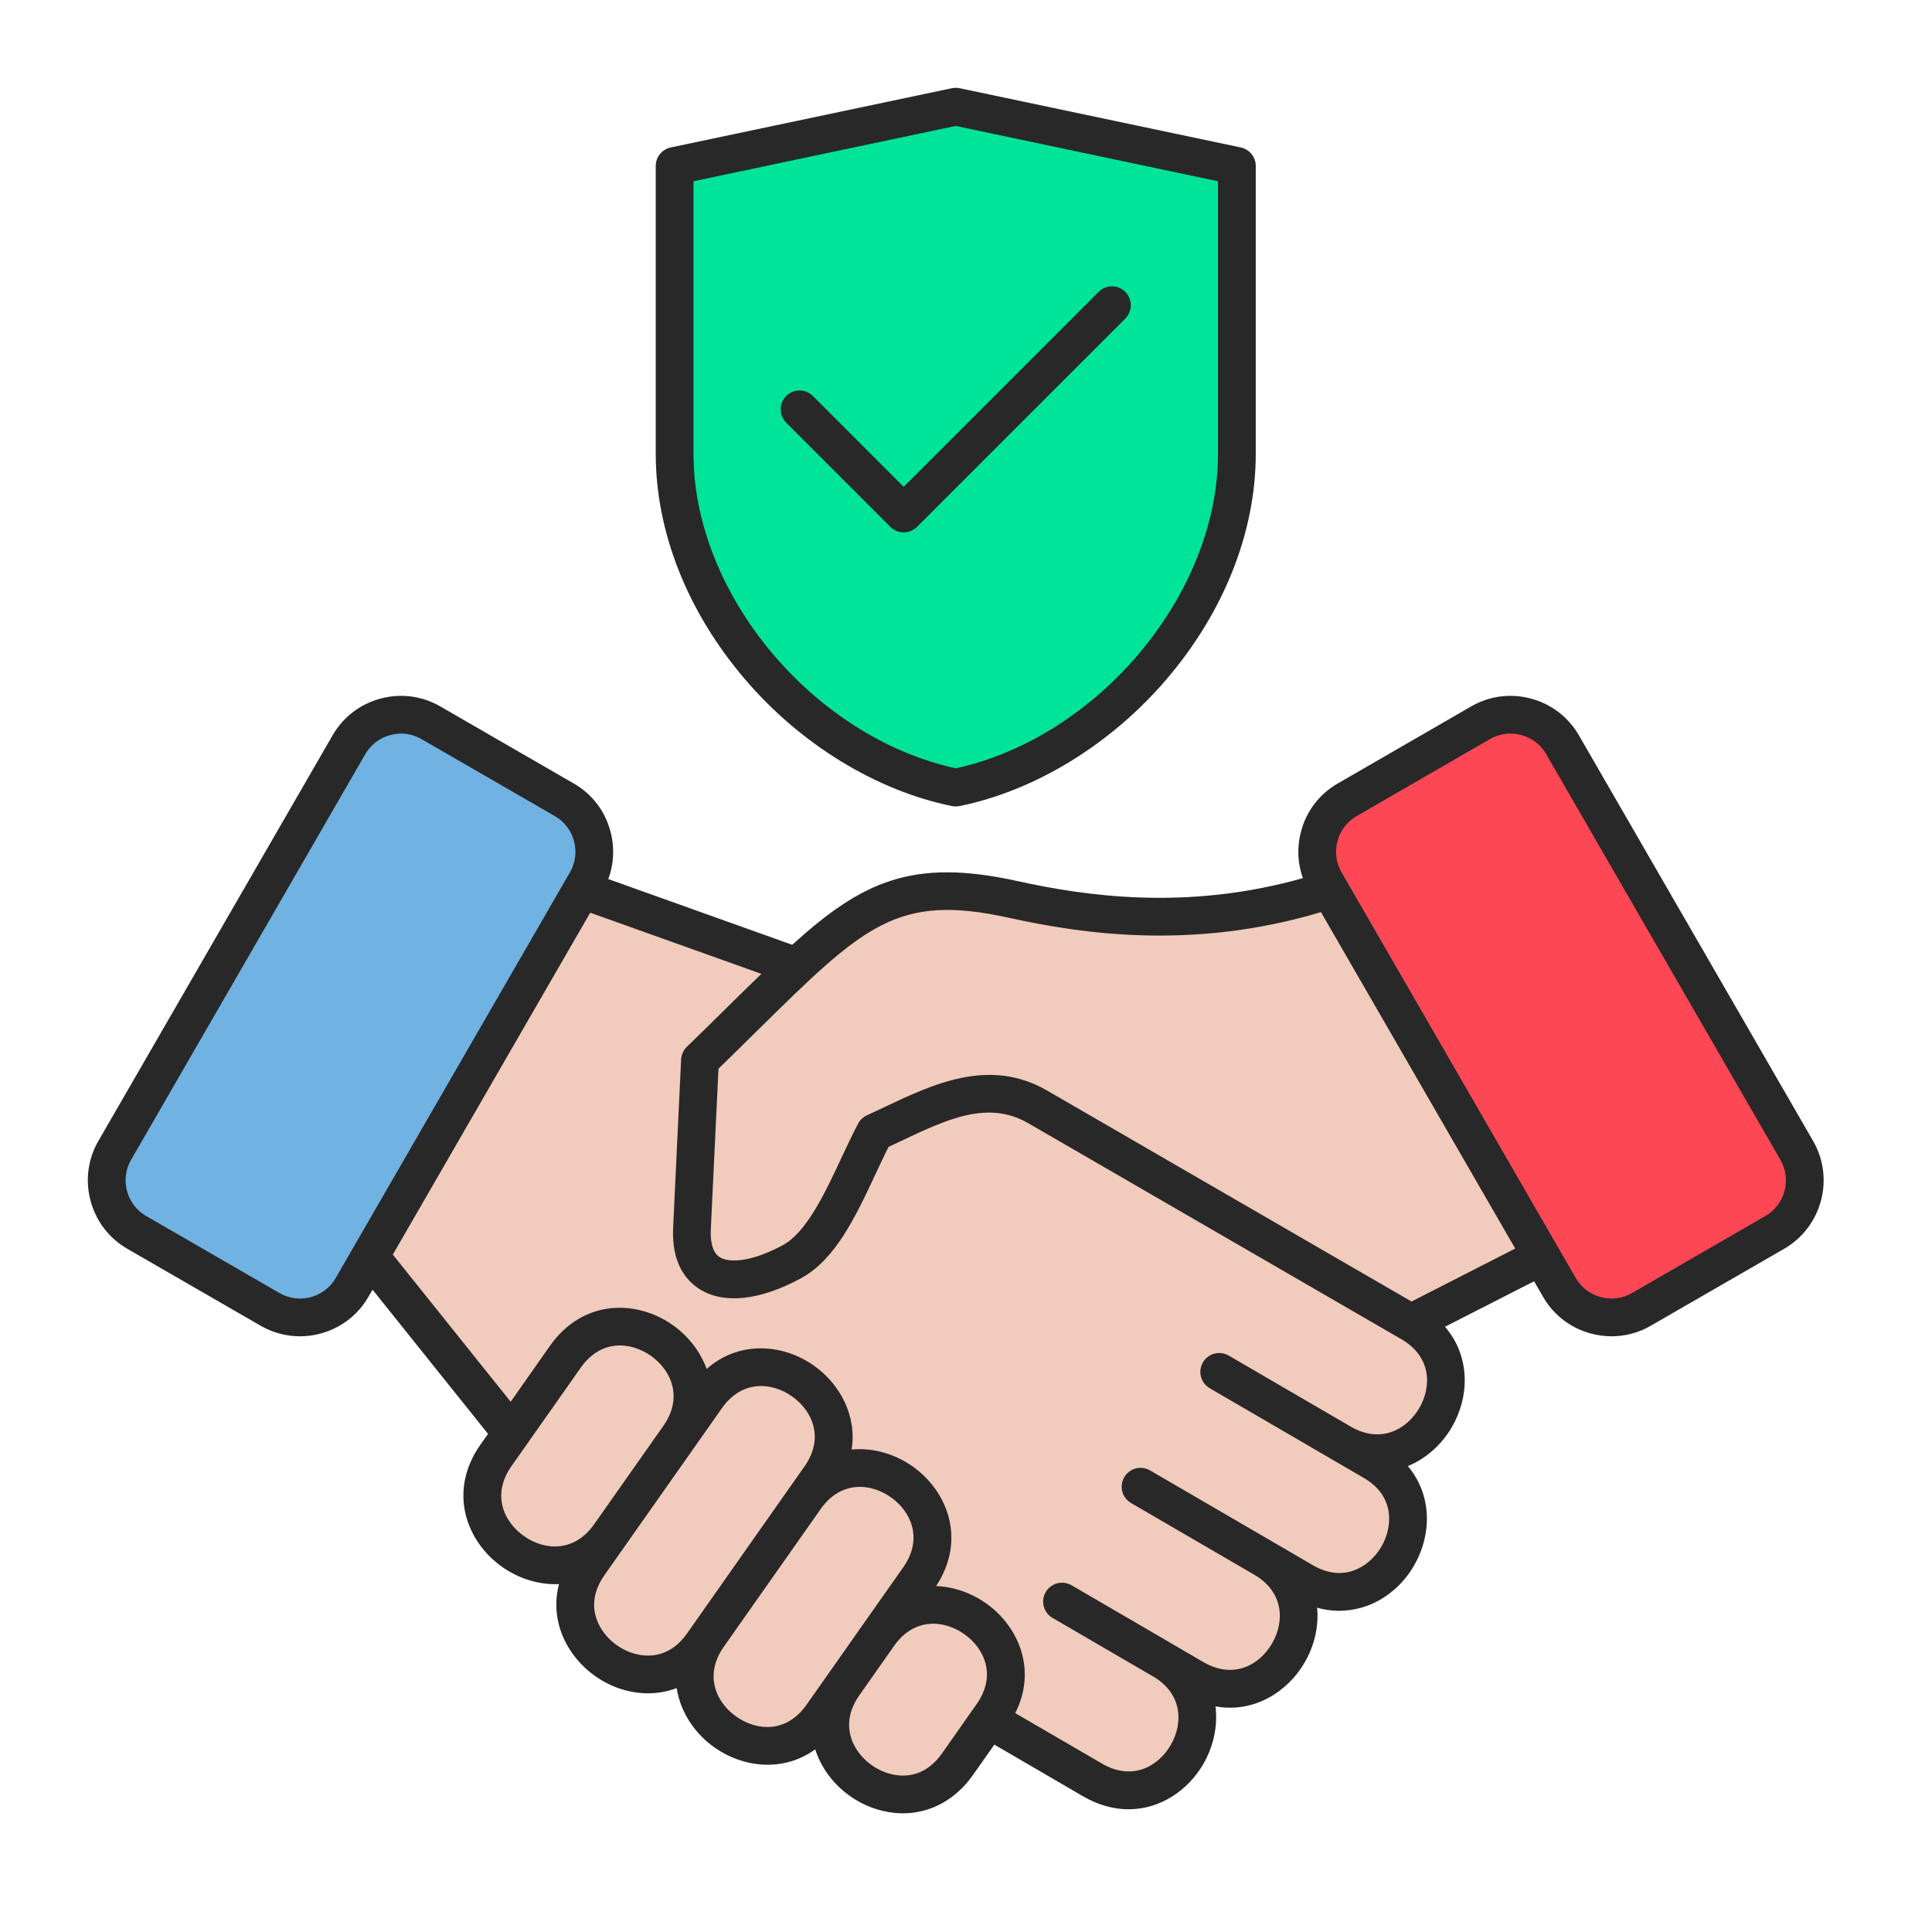
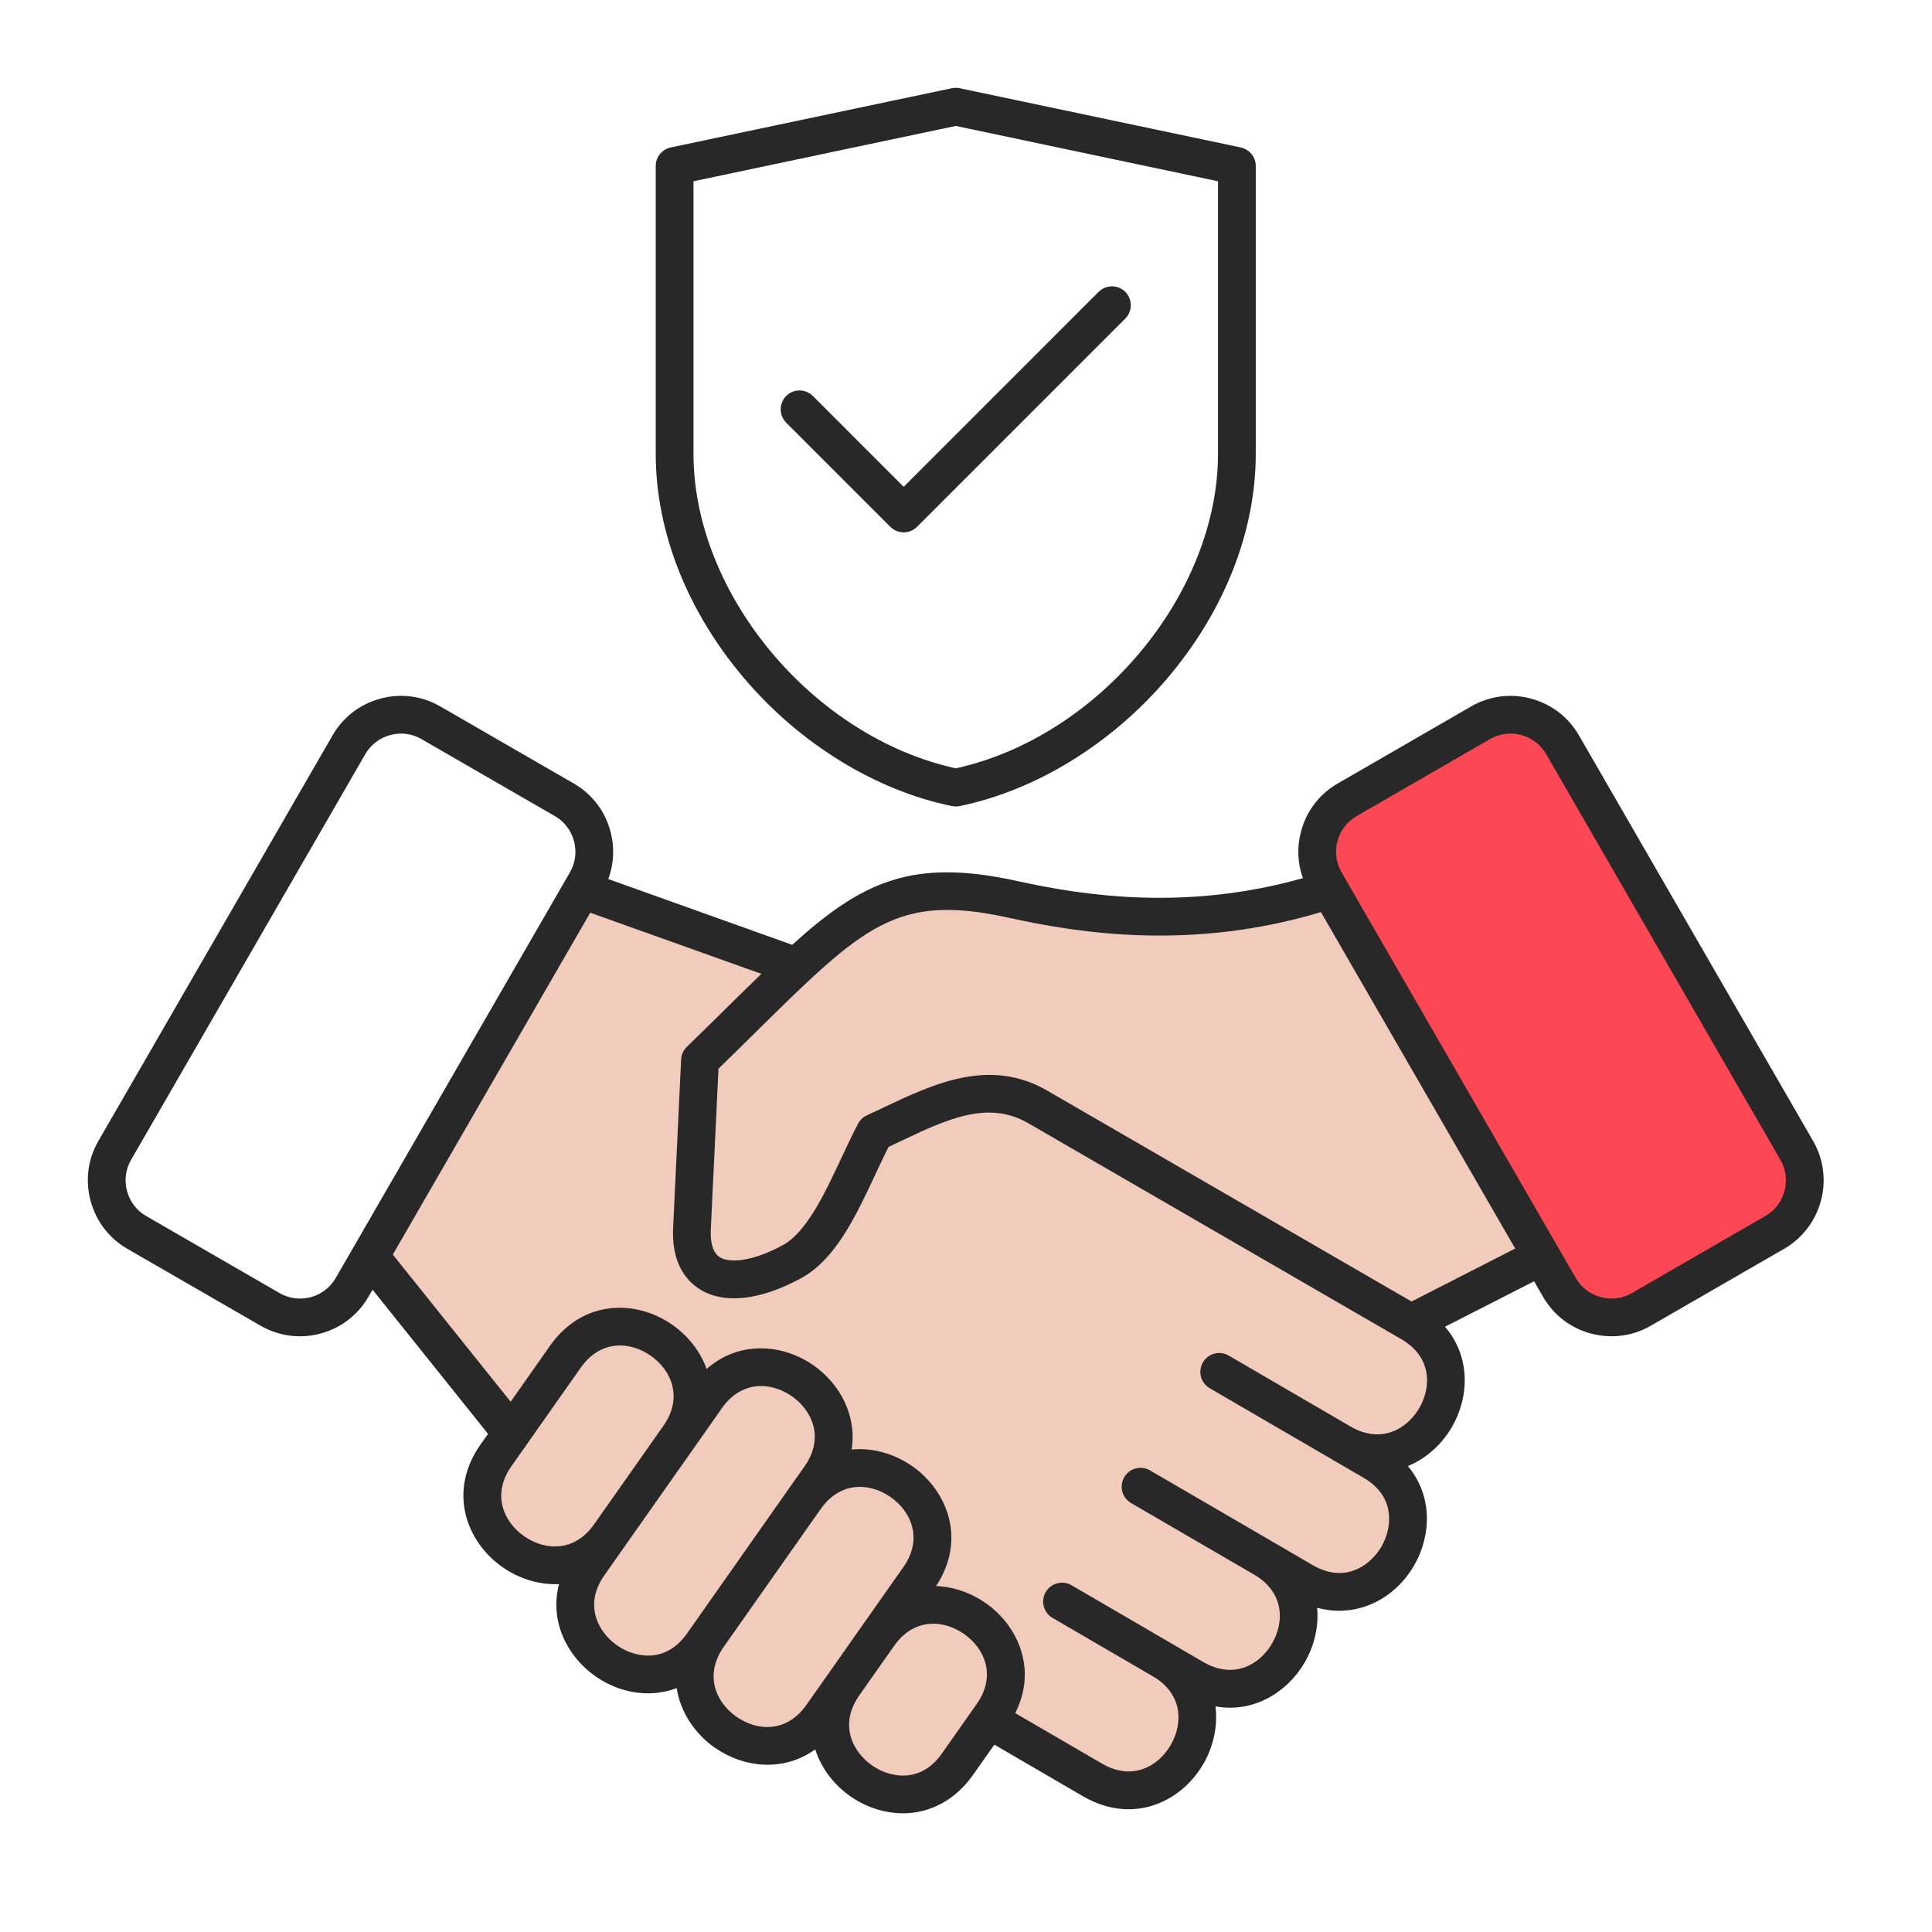
<svg xmlns="http://www.w3.org/2000/svg" width="44" height="44" viewBox="0 0 44 44" fill="none">
-   <path fill-rule="evenodd" clip-rule="evenodd" d="M15.625 10.338V3.989L21.77 2.693L27.914 3.989V10.338C27.914 12.344 26.88 14.289 25.455 15.656C24.445 16.625 23.181 17.366 21.806 17.666L21.77 17.674L21.733 17.666C20.358 17.365 19.093 16.625 18.082 15.654C16.659 14.287 15.625 12.343 15.625 10.338ZM25.509 7.134C25.558 7.085 25.585 7.02 25.585 6.951C25.585 6.883 25.557 6.817 25.509 6.769C25.485 6.745 25.457 6.726 25.426 6.713C25.394 6.7 25.361 6.693 25.327 6.693C25.293 6.693 25.26 6.7 25.228 6.713C25.197 6.726 25.169 6.745 25.145 6.769L20.584 11.33L18.394 9.14C18.346 9.092 18.28 9.065 18.212 9.065C18.144 9.065 18.078 9.092 18.03 9.14C17.982 9.188 17.954 9.254 17.954 9.322C17.954 9.391 17.982 9.456 18.03 9.505L20.402 11.877C20.426 11.901 20.454 11.92 20.485 11.933C20.517 11.946 20.55 11.953 20.584 11.953C20.618 11.953 20.651 11.946 20.683 11.933C20.714 11.92 20.742 11.901 20.767 11.877L25.509 7.134Z" fill="#00E499" />
  <path fill-rule="evenodd" clip-rule="evenodd" d="M30.405 33.082C30.411 33.085 30.416 33.088 30.422 33.092L31.138 33.509C31.466 33.7 31.708 33.977 31.783 34.355C31.847 34.68 31.771 35.027 31.605 35.312C31.44 35.596 31.176 35.833 30.861 35.938C30.497 36.059 30.133 35.985 29.807 35.794L28.907 35.27L26.101 33.637C26.041 33.602 25.971 33.593 25.905 33.61C25.839 33.628 25.783 33.67 25.748 33.729C25.714 33.788 25.704 33.859 25.722 33.925C25.739 33.991 25.782 34.047 25.841 34.082L28.648 35.716C29.328 36.112 29.501 36.853 29.113 37.518C28.726 38.183 27.997 38.398 27.317 38.002L26.55 37.556L26.549 37.555L24.309 36.251C24.25 36.217 24.18 36.207 24.114 36.225C24.048 36.242 23.992 36.285 23.957 36.344C23.923 36.403 23.913 36.474 23.931 36.54C23.948 36.606 23.991 36.663 24.05 36.697L26.335 38.027L26.336 38.028L26.341 38.031C27.02 38.428 27.192 39.168 26.805 39.831C26.418 40.496 25.688 40.71 25.008 40.315L22.89 39.082L22.964 38.938C23.39 38.102 23.098 37.178 22.351 36.654C22.046 36.44 21.681 36.309 21.308 36.294L21.003 36.283L21.171 36.028C21.577 35.412 21.607 34.697 21.2 34.074C21.062 33.864 20.885 33.681 20.679 33.536C20.312 33.278 19.856 33.141 19.407 33.184L19.186 33.205L19.221 32.986C19.331 32.296 18.988 31.633 18.429 31.239C17.748 30.76 16.848 30.738 16.203 31.307L16.013 31.474L15.927 31.236C15.793 30.864 15.536 30.542 15.214 30.315C15.09 30.228 14.957 30.155 14.817 30.098C13.996 29.763 13.171 30.026 12.661 30.751L11.635 32.211L8.734 28.589L13.361 20.576L17.655 22.11L17.456 22.303C17.219 22.532 16.984 22.762 16.749 22.993C16.421 23.318 16.09 23.642 15.758 23.964C15.711 24.01 15.683 24.072 15.68 24.137L15.498 27.969C15.475 28.447 15.595 28.946 16.022 29.215C16.655 29.612 17.558 29.283 18.15 28.964C18.933 28.541 19.412 27.452 19.773 26.68C19.873 26.466 19.973 26.252 20.08 26.042L20.107 25.99L20.16 25.965L20.41 25.846C21.377 25.387 22.461 24.831 23.498 25.431L32 30.352C32.682 30.747 32.854 31.489 32.468 32.154C32.082 32.819 31.351 33.035 30.671 32.639L27.892 31.021C27.833 30.986 27.763 30.977 27.697 30.994C27.631 31.012 27.574 31.055 27.54 31.114C27.505 31.173 27.495 31.243 27.513 31.309C27.53 31.375 27.573 31.432 27.632 31.466L30.405 33.082ZM20.218 37.385L19.426 38.511C19.155 38.897 19.072 39.344 19.274 39.779C19.483 40.231 19.953 40.56 20.449 40.605C20.927 40.648 21.318 40.42 21.59 40.033L22.381 38.907C22.833 38.264 22.683 37.518 22.054 37.075C21.853 36.935 21.619 36.839 21.374 36.815C20.893 36.767 20.491 36.997 20.218 37.385ZM18.547 34.268L16.34 37.406C15.887 38.05 16.039 38.796 16.667 39.238C16.868 39.379 17.102 39.474 17.346 39.498C17.828 39.546 18.23 39.315 18.503 38.927L19.005 38.215L19.796 37.089L20.71 35.79C21.163 35.147 21.01 34.401 20.382 33.958C20.183 33.818 19.949 33.723 19.706 33.698C19.223 33.649 18.82 33.879 18.547 34.268ZM14.088 35.112L13.62 35.778C13.348 36.164 13.266 36.61 13.468 37.045C13.677 37.497 14.146 37.827 14.642 37.872C15.121 37.915 15.512 37.688 15.784 37.3L15.918 37.109L18.125 33.971L18.461 33.494C18.915 32.851 18.762 32.104 18.133 31.662C17.933 31.521 17.699 31.426 17.456 31.401C16.973 31.352 16.57 31.583 16.297 31.972L14.088 35.112ZM13.666 34.816L15.247 32.569C15.7 31.926 15.546 31.18 14.917 30.738C14.719 30.598 14.486 30.503 14.245 30.478C13.761 30.428 13.357 30.659 13.083 31.049L11.503 33.294C11.05 33.937 11.202 34.683 11.831 35.126C12.031 35.266 12.265 35.361 12.509 35.386C12.991 35.435 13.393 35.204 13.666 34.816ZM17.112 23.361C16.821 23.647 16.531 23.933 16.239 24.217L16.191 24.264L16.013 27.994C15.999 28.271 16.041 28.618 16.298 28.779C16.475 28.89 16.725 28.892 16.926 28.863C17.264 28.816 17.607 28.672 17.905 28.511C18.536 28.17 19.005 27.105 19.306 26.462C19.43 26.197 19.555 25.931 19.692 25.672C19.718 25.622 19.76 25.582 19.811 25.558C19.937 25.5 20.063 25.441 20.188 25.381C21.329 24.84 22.54 24.281 23.756 24.985L32.138 29.837L34.743 28.507L30.162 20.571L30.031 20.61C28.74 20.996 27.413 21.166 26.066 21.132C25.032 21.106 24.025 20.959 23.016 20.737C22.206 20.558 21.36 20.451 20.552 20.695C19.963 20.874 19.457 21.217 18.985 21.604C18.689 21.847 18.405 22.108 18.127 22.372C17.784 22.697 17.448 23.029 17.112 23.361Z" fill="#F1CBBC" />
  <path fill-rule="evenodd" clip-rule="evenodd" d="M30.404 19.951C30.257 19.696 30.22 19.395 30.296 19.111C30.333 18.97 30.398 18.839 30.486 18.723C30.574 18.608 30.685 18.511 30.811 18.438L33.851 16.683C33.977 16.61 34.115 16.563 34.26 16.544C34.404 16.526 34.55 16.536 34.69 16.574C34.975 16.65 35.215 16.832 35.363 17.088L40.699 26.329C40.846 26.584 40.884 26.885 40.809 27.169C40.733 27.454 40.549 27.695 40.294 27.842L37.253 29.598C37.127 29.67 36.988 29.718 36.844 29.736C36.7 29.755 36.553 29.745 36.413 29.707C36.128 29.63 35.888 29.448 35.74 29.193L30.404 19.951Z" fill="#FD4755" />
-   <path fill-rule="evenodd" clip-rule="evenodd" d="M12.723 18.438C12.979 18.586 13.161 18.826 13.237 19.111C13.314 19.395 13.277 19.696 13.129 19.951L7.793 29.193C7.489 29.721 6.808 29.902 6.281 29.598L3.24 27.842C2.985 27.695 2.802 27.454 2.726 27.17C2.688 27.029 2.678 26.883 2.697 26.739C2.715 26.594 2.763 26.455 2.835 26.329L8.17 17.088C8.318 16.832 8.558 16.65 8.843 16.574C8.938 16.548 9.036 16.535 9.134 16.535C9.327 16.535 9.516 16.586 9.683 16.683L12.723 18.438Z" fill="#70B2E1" />
  <path fill-rule="evenodd" clip-rule="evenodd" d="M20.277 11.998L17.905 9.626C17.825 9.545 17.78 9.436 17.78 9.322C17.78 9.208 17.825 9.099 17.905 9.018C17.986 8.938 18.095 8.892 18.209 8.892C18.323 8.892 18.432 8.938 18.513 9.018L20.581 11.087L25.02 6.647C25.06 6.607 25.107 6.575 25.16 6.554C25.212 6.532 25.268 6.521 25.324 6.521C25.381 6.521 25.436 6.532 25.488 6.554C25.541 6.575 25.588 6.607 25.628 6.647C25.708 6.728 25.753 6.837 25.753 6.951C25.753 7.065 25.708 7.174 25.628 7.255L20.885 11.998C20.801 12.082 20.691 12.124 20.581 12.124C20.471 12.124 20.36 12.082 20.277 11.998ZM15.794 4.128V10.337C15.794 13.53 18.52 16.788 21.767 17.498C25.013 16.788 27.739 13.53 27.739 10.337V4.128L21.767 2.868L15.794 4.128ZM21.681 18.358C21.709 18.363 21.738 18.366 21.767 18.366C21.795 18.366 21.824 18.363 21.853 18.358C23.581 18.005 25.299 16.952 26.567 15.469C27.877 13.936 28.599 12.114 28.599 10.337V3.779C28.599 3.681 28.565 3.585 28.503 3.508C28.44 3.432 28.354 3.379 28.257 3.358L21.855 2.009C21.797 1.997 21.736 1.997 21.678 2.009L15.276 3.358C15.179 3.379 15.093 3.432 15.03 3.508C14.968 3.585 14.934 3.681 14.934 3.779V10.337C14.934 12.114 15.656 13.936 16.966 15.469C18.233 16.952 19.953 18.005 21.681 18.358ZM40.641 27.125C40.61 27.244 40.555 27.355 40.48 27.453C40.406 27.55 40.313 27.632 40.206 27.693L37.166 29.449C36.951 29.574 36.699 29.606 36.457 29.541C36.214 29.476 36.013 29.322 35.888 29.107L30.552 19.865C30.491 19.759 30.451 19.641 30.436 19.519C30.42 19.397 30.428 19.274 30.461 19.155C30.492 19.037 30.546 18.925 30.621 18.828C30.695 18.73 30.789 18.648 30.895 18.587L33.935 16.831C34.15 16.708 34.402 16.675 34.645 16.739C34.886 16.805 35.088 16.959 35.212 17.174L40.548 26.415C40.673 26.631 40.705 26.883 40.641 27.125ZM32.147 29.641L34.508 28.435L30.084 20.773C27.171 21.645 24.648 21.27 22.983 20.903C20.426 20.34 19.686 21.069 17.236 23.482C16.959 23.755 16.675 24.036 16.363 24.339L16.188 28.001C16.178 28.224 16.205 28.514 16.393 28.633C16.59 28.756 17.085 28.76 17.827 28.358C18.368 28.067 18.786 27.175 19.154 26.389C19.287 26.107 19.411 25.84 19.543 25.59C19.587 25.507 19.657 25.441 19.743 25.401C19.868 25.344 19.993 25.284 20.118 25.225C21.251 24.687 22.534 24.078 23.846 24.836L32.147 29.641ZM32.323 32.068C32.611 31.573 32.597 30.896 31.918 30.501L23.416 25.579C22.495 25.048 21.564 25.49 20.487 26.001L20.237 26.12C20.136 26.317 20.037 26.53 19.933 26.752C19.487 27.704 19.027 28.688 18.236 29.115C17.302 29.619 16.485 29.706 15.935 29.36C15.637 29.173 15.291 28.778 15.33 27.961L15.512 24.129C15.518 24.019 15.564 23.916 15.643 23.84C16.001 23.494 16.323 23.176 16.632 22.87C16.882 22.625 17.116 22.394 17.34 22.179L13.442 20.786L8.946 28.572L11.63 31.924L12.524 30.652C13.278 29.58 14.5 29.6 15.316 30.174C15.667 30.421 15.947 30.772 16.093 31.177C16.838 30.521 17.833 30.607 18.532 31.098C19.127 31.517 19.518 32.238 19.395 33.012C19.886 32.965 20.382 33.114 20.782 33.395C21.582 33.959 22.013 35.069 21.319 36.122C21.724 36.137 22.122 36.279 22.453 36.512C23.198 37.036 23.622 38.031 23.121 39.015L25.098 40.165C25.777 40.562 26.373 40.239 26.661 39.744C26.949 39.25 26.936 38.575 26.259 38.178L26.257 38.178L23.968 36.845C23.87 36.787 23.799 36.693 23.771 36.583C23.742 36.473 23.758 36.357 23.815 36.259C23.872 36.161 23.966 36.089 24.075 36.06C24.185 36.03 24.301 36.045 24.4 36.101L26.689 37.434C26.689 37.434 26.689 37.435 26.69 37.435L26.691 37.436L27.407 37.853C28.087 38.248 28.681 37.926 28.969 37.431C29.258 36.936 29.244 36.26 28.565 35.863L25.758 34.23C25.66 34.172 25.588 34.078 25.559 33.968C25.531 33.858 25.547 33.74 25.604 33.642C25.661 33.544 25.755 33.472 25.865 33.443C25.976 33.414 26.093 33.43 26.191 33.487L28.998 35.121L29.897 35.645C30.211 35.827 30.519 35.871 30.811 35.774C31.07 35.687 31.307 35.487 31.461 35.224C31.613 34.96 31.671 34.655 31.618 34.387C31.558 34.084 31.369 33.839 31.056 33.656L30.33 33.234C30.33 33.234 30.329 33.233 30.329 33.233L27.549 31.615C27.451 31.557 27.38 31.463 27.351 31.353C27.322 31.243 27.338 31.126 27.395 31.028C27.423 30.979 27.461 30.936 27.506 30.902C27.551 30.867 27.602 30.843 27.657 30.828C27.711 30.814 27.768 30.81 27.824 30.818C27.88 30.825 27.934 30.844 27.983 30.872L30.762 32.49C31.44 32.885 32.035 32.562 32.323 32.068ZM21.453 39.933C21.132 40.391 20.74 40.458 20.468 40.433C20.034 40.394 19.617 40.102 19.433 39.706C19.319 39.457 19.25 39.066 19.571 38.609L20.363 37.483C20.814 36.84 21.49 36.885 21.959 37.215C22.427 37.544 22.697 38.165 22.244 38.807L21.453 39.933ZM18.366 38.827C17.914 39.471 17.239 39.426 16.77 39.096C16.302 38.767 16.032 38.147 16.484 37.504L18.691 34.366C19.144 33.724 19.819 33.768 20.287 34.098C20.755 34.427 21.025 35.048 20.573 35.691L19.659 36.989L18.868 38.115L18.366 38.827ZM15.647 37.201C15.325 37.658 14.934 37.725 14.661 37.7C14.226 37.661 13.81 37.368 13.627 36.972C13.512 36.724 13.443 36.333 13.764 35.876L14.232 35.21L15.813 32.964L16.441 32.07C16.894 31.427 17.568 31.472 18.038 31.801C18.506 32.131 18.776 32.752 18.324 33.394L17.988 33.871L15.781 37.01L15.647 37.201ZM11.934 34.984C11.465 34.655 11.195 34.035 11.647 33.392L13.227 31.147C13.679 30.503 14.354 30.548 14.822 30.877C15.29 31.206 15.561 31.827 15.11 32.47L13.53 34.716C13.077 35.359 12.402 35.314 11.934 34.984ZM6.367 29.449L3.327 27.693C3.112 27.57 2.958 27.367 2.893 27.125C2.86 27.007 2.852 26.883 2.868 26.761C2.883 26.639 2.923 26.522 2.985 26.415L8.32 17.174C8.445 16.959 8.647 16.805 8.889 16.74C8.97 16.718 9.053 16.707 9.135 16.707C9.296 16.707 9.455 16.749 9.598 16.832L12.638 18.587C12.745 18.648 12.838 18.73 12.912 18.828C12.987 18.925 13.041 19.037 13.072 19.155C13.105 19.274 13.113 19.398 13.098 19.519C13.082 19.641 13.043 19.759 12.981 19.865L7.645 29.107C7.388 29.553 6.814 29.707 6.367 29.449ZM41.293 25.986C41.411 26.19 41.487 26.415 41.517 26.649C41.548 26.883 41.532 27.12 41.47 27.348C41.347 27.807 41.048 28.199 40.637 28.438L37.595 30.193C37.324 30.351 37.017 30.433 36.704 30.433C36.547 30.433 36.39 30.412 36.234 30.371C35.77 30.247 35.383 29.95 35.144 29.537L34.938 29.18L32.909 30.216C33.492 30.894 33.467 31.811 33.066 32.5C32.838 32.892 32.486 33.216 32.063 33.389C32.631 34.065 32.601 34.972 32.203 35.656C31.942 36.104 31.544 36.436 31.081 36.59C30.815 36.678 30.438 36.737 29.997 36.615C30.037 37.049 29.93 37.489 29.712 37.863C29.315 38.545 28.545 39.018 27.682 38.862C27.739 39.316 27.632 39.784 27.403 40.177C27.058 40.77 26.429 41.205 25.703 41.205C25.371 41.205 25.02 41.115 24.665 40.909L22.646 39.733L22.156 40.428C21.763 40.986 21.19 41.297 20.563 41.297C20.507 41.297 20.449 41.294 20.392 41.289C19.649 41.223 18.967 40.743 18.654 40.067C18.619 39.993 18.59 39.918 18.566 39.841C17.841 40.364 16.929 40.259 16.276 39.8C15.828 39.485 15.496 38.999 15.411 38.446C15.267 38.5 15.117 38.536 14.964 38.553C14.481 38.606 13.98 38.471 13.556 38.173C12.915 37.721 12.51 36.92 12.731 36.077C12.271 36.098 11.813 35.95 11.44 35.688C10.622 35.113 10.19 33.969 10.944 32.897L11.115 32.656L8.485 29.372L8.389 29.537C8.057 30.112 7.453 30.433 6.831 30.433C6.527 30.433 6.22 30.356 5.938 30.194L2.897 28.439C2.483 28.199 2.187 27.812 2.063 27.348C1.938 26.884 2.001 26.4 2.24 25.986L7.576 16.744C7.814 16.331 8.202 16.034 8.666 15.91C9.13 15.785 9.614 15.849 10.027 16.088L13.068 17.844C13.482 18.082 13.779 18.469 13.902 18.933C13.999 19.292 13.982 19.672 13.853 20.02L18.042 21.517C19.644 20.065 20.788 19.541 23.167 20.065C24.706 20.404 27.017 20.75 29.672 19.999C29.549 19.656 29.535 19.284 29.631 18.933C29.754 18.469 30.051 18.082 30.465 17.844L33.505 16.088C33.919 15.849 34.403 15.785 34.867 15.91C35.331 16.035 35.718 16.331 35.957 16.744L41.293 25.986Z" fill="#282828" />
</svg>